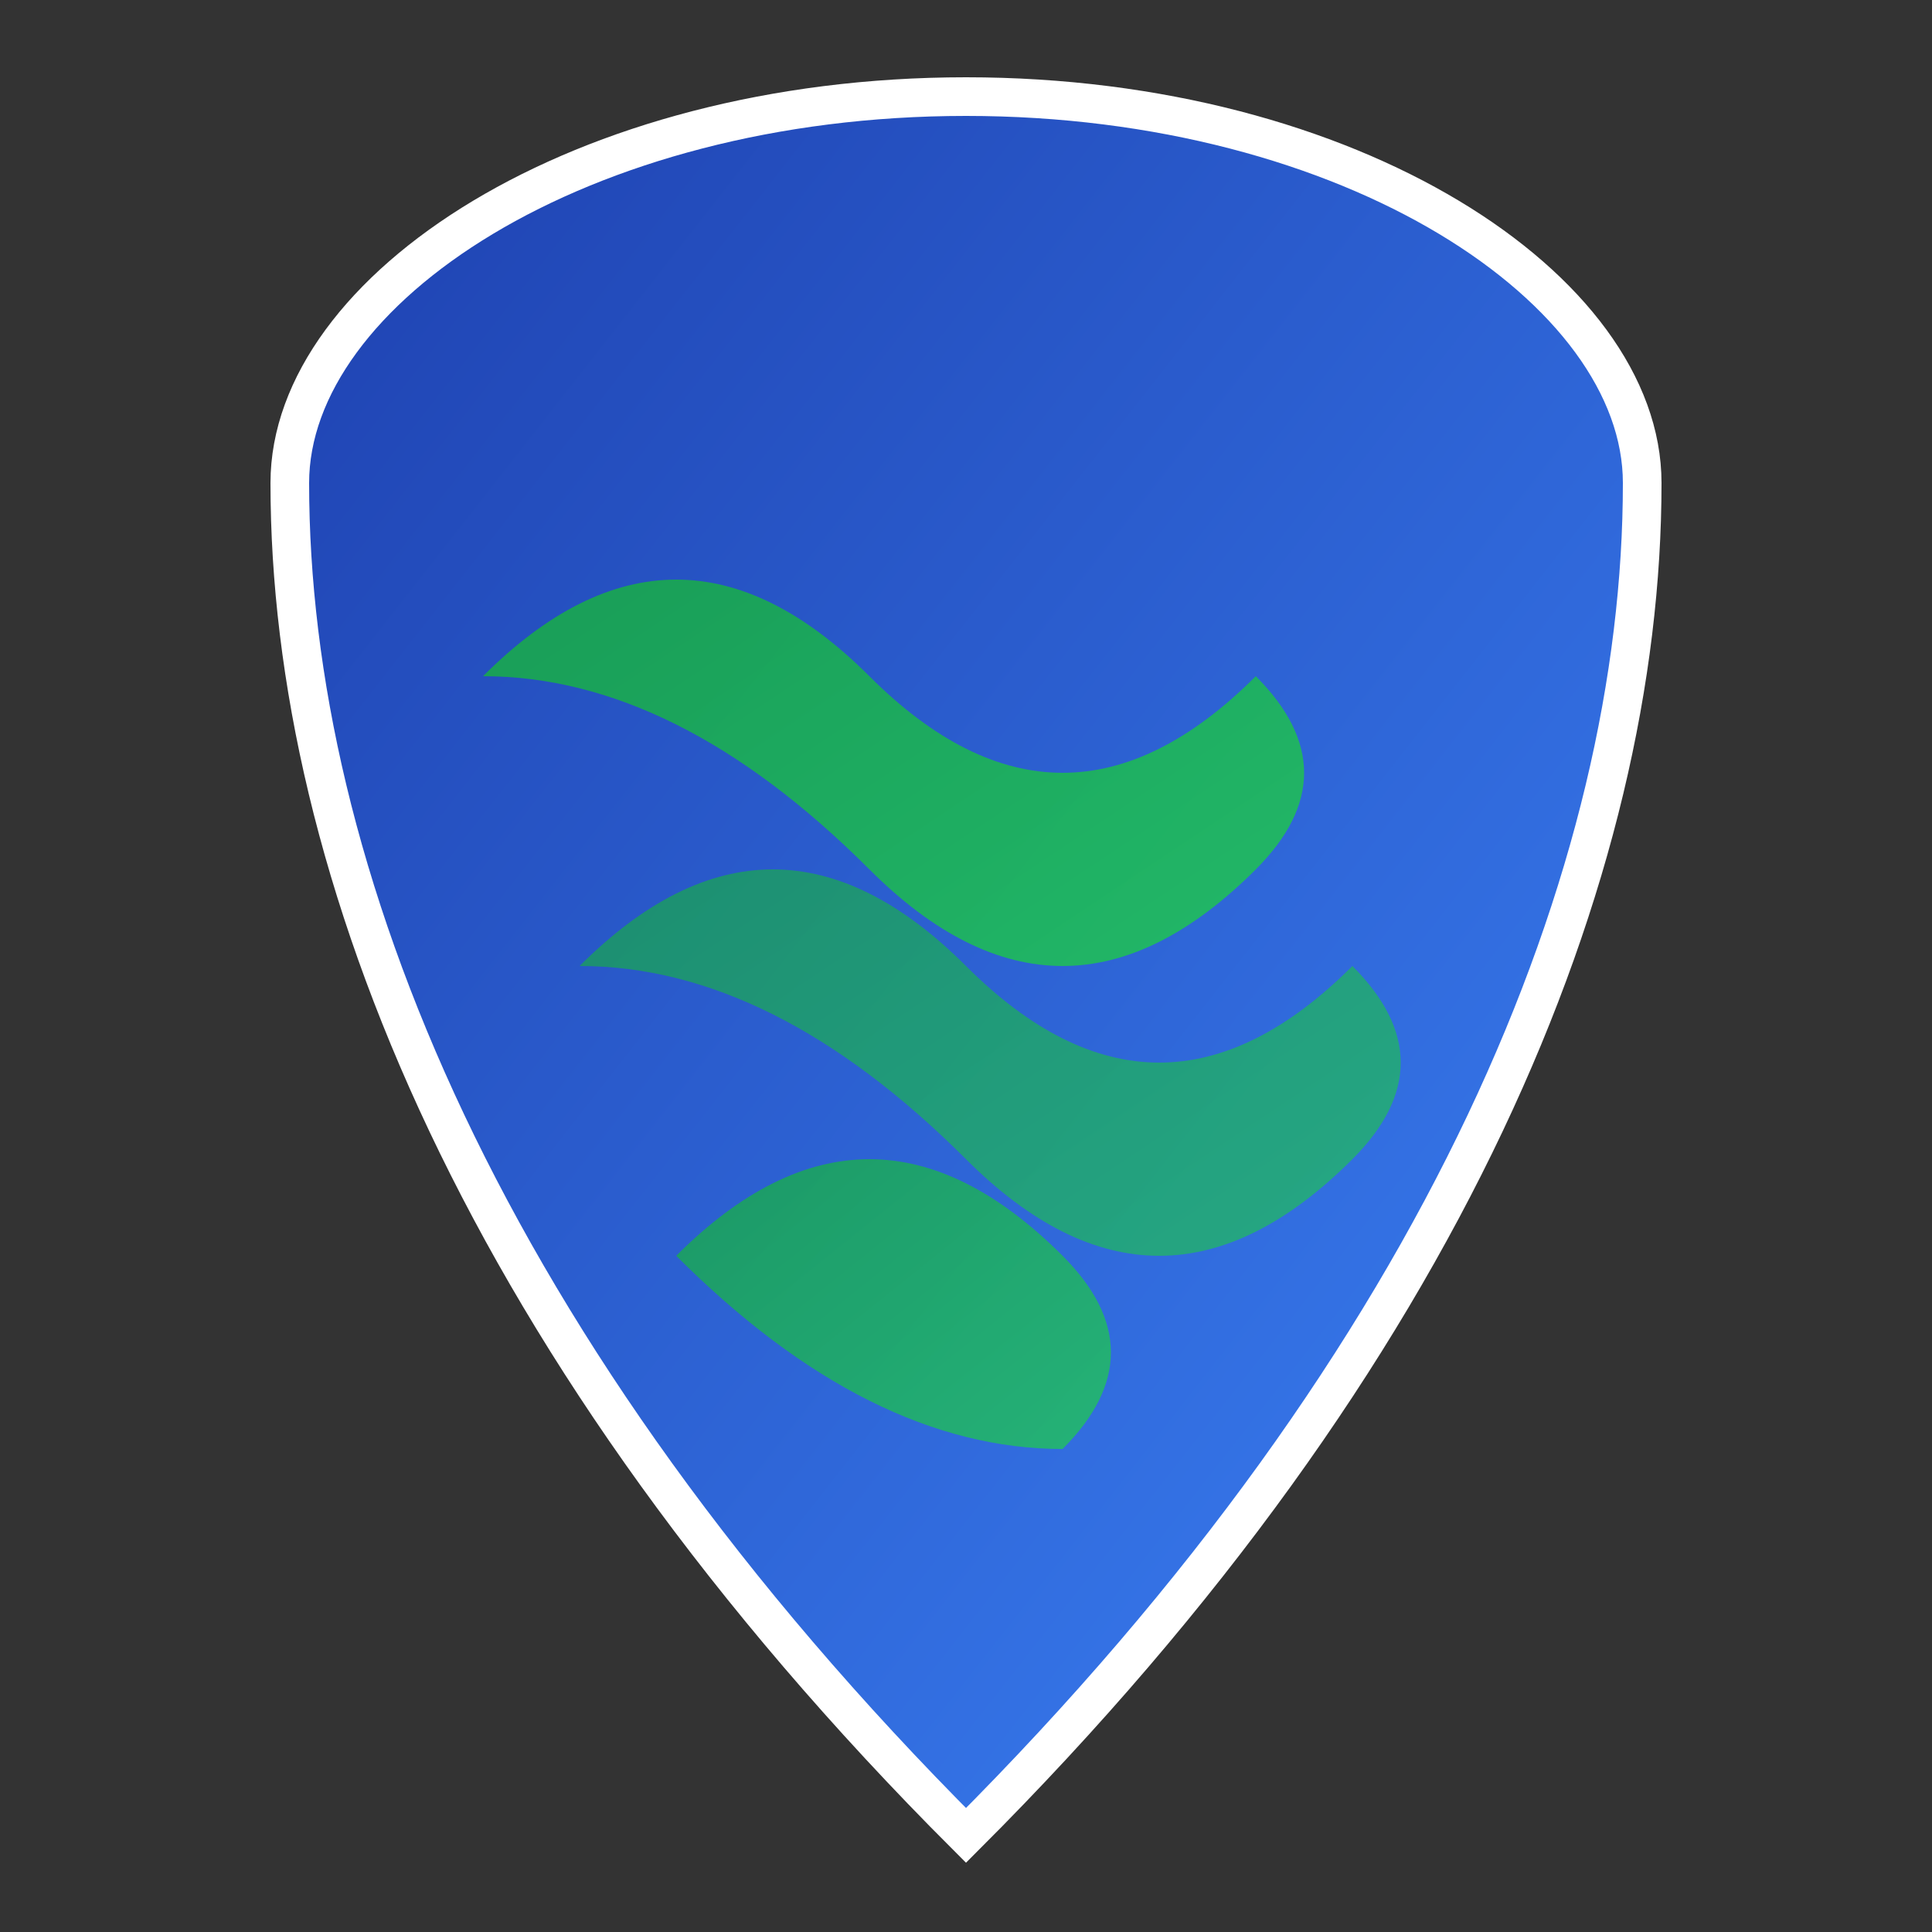
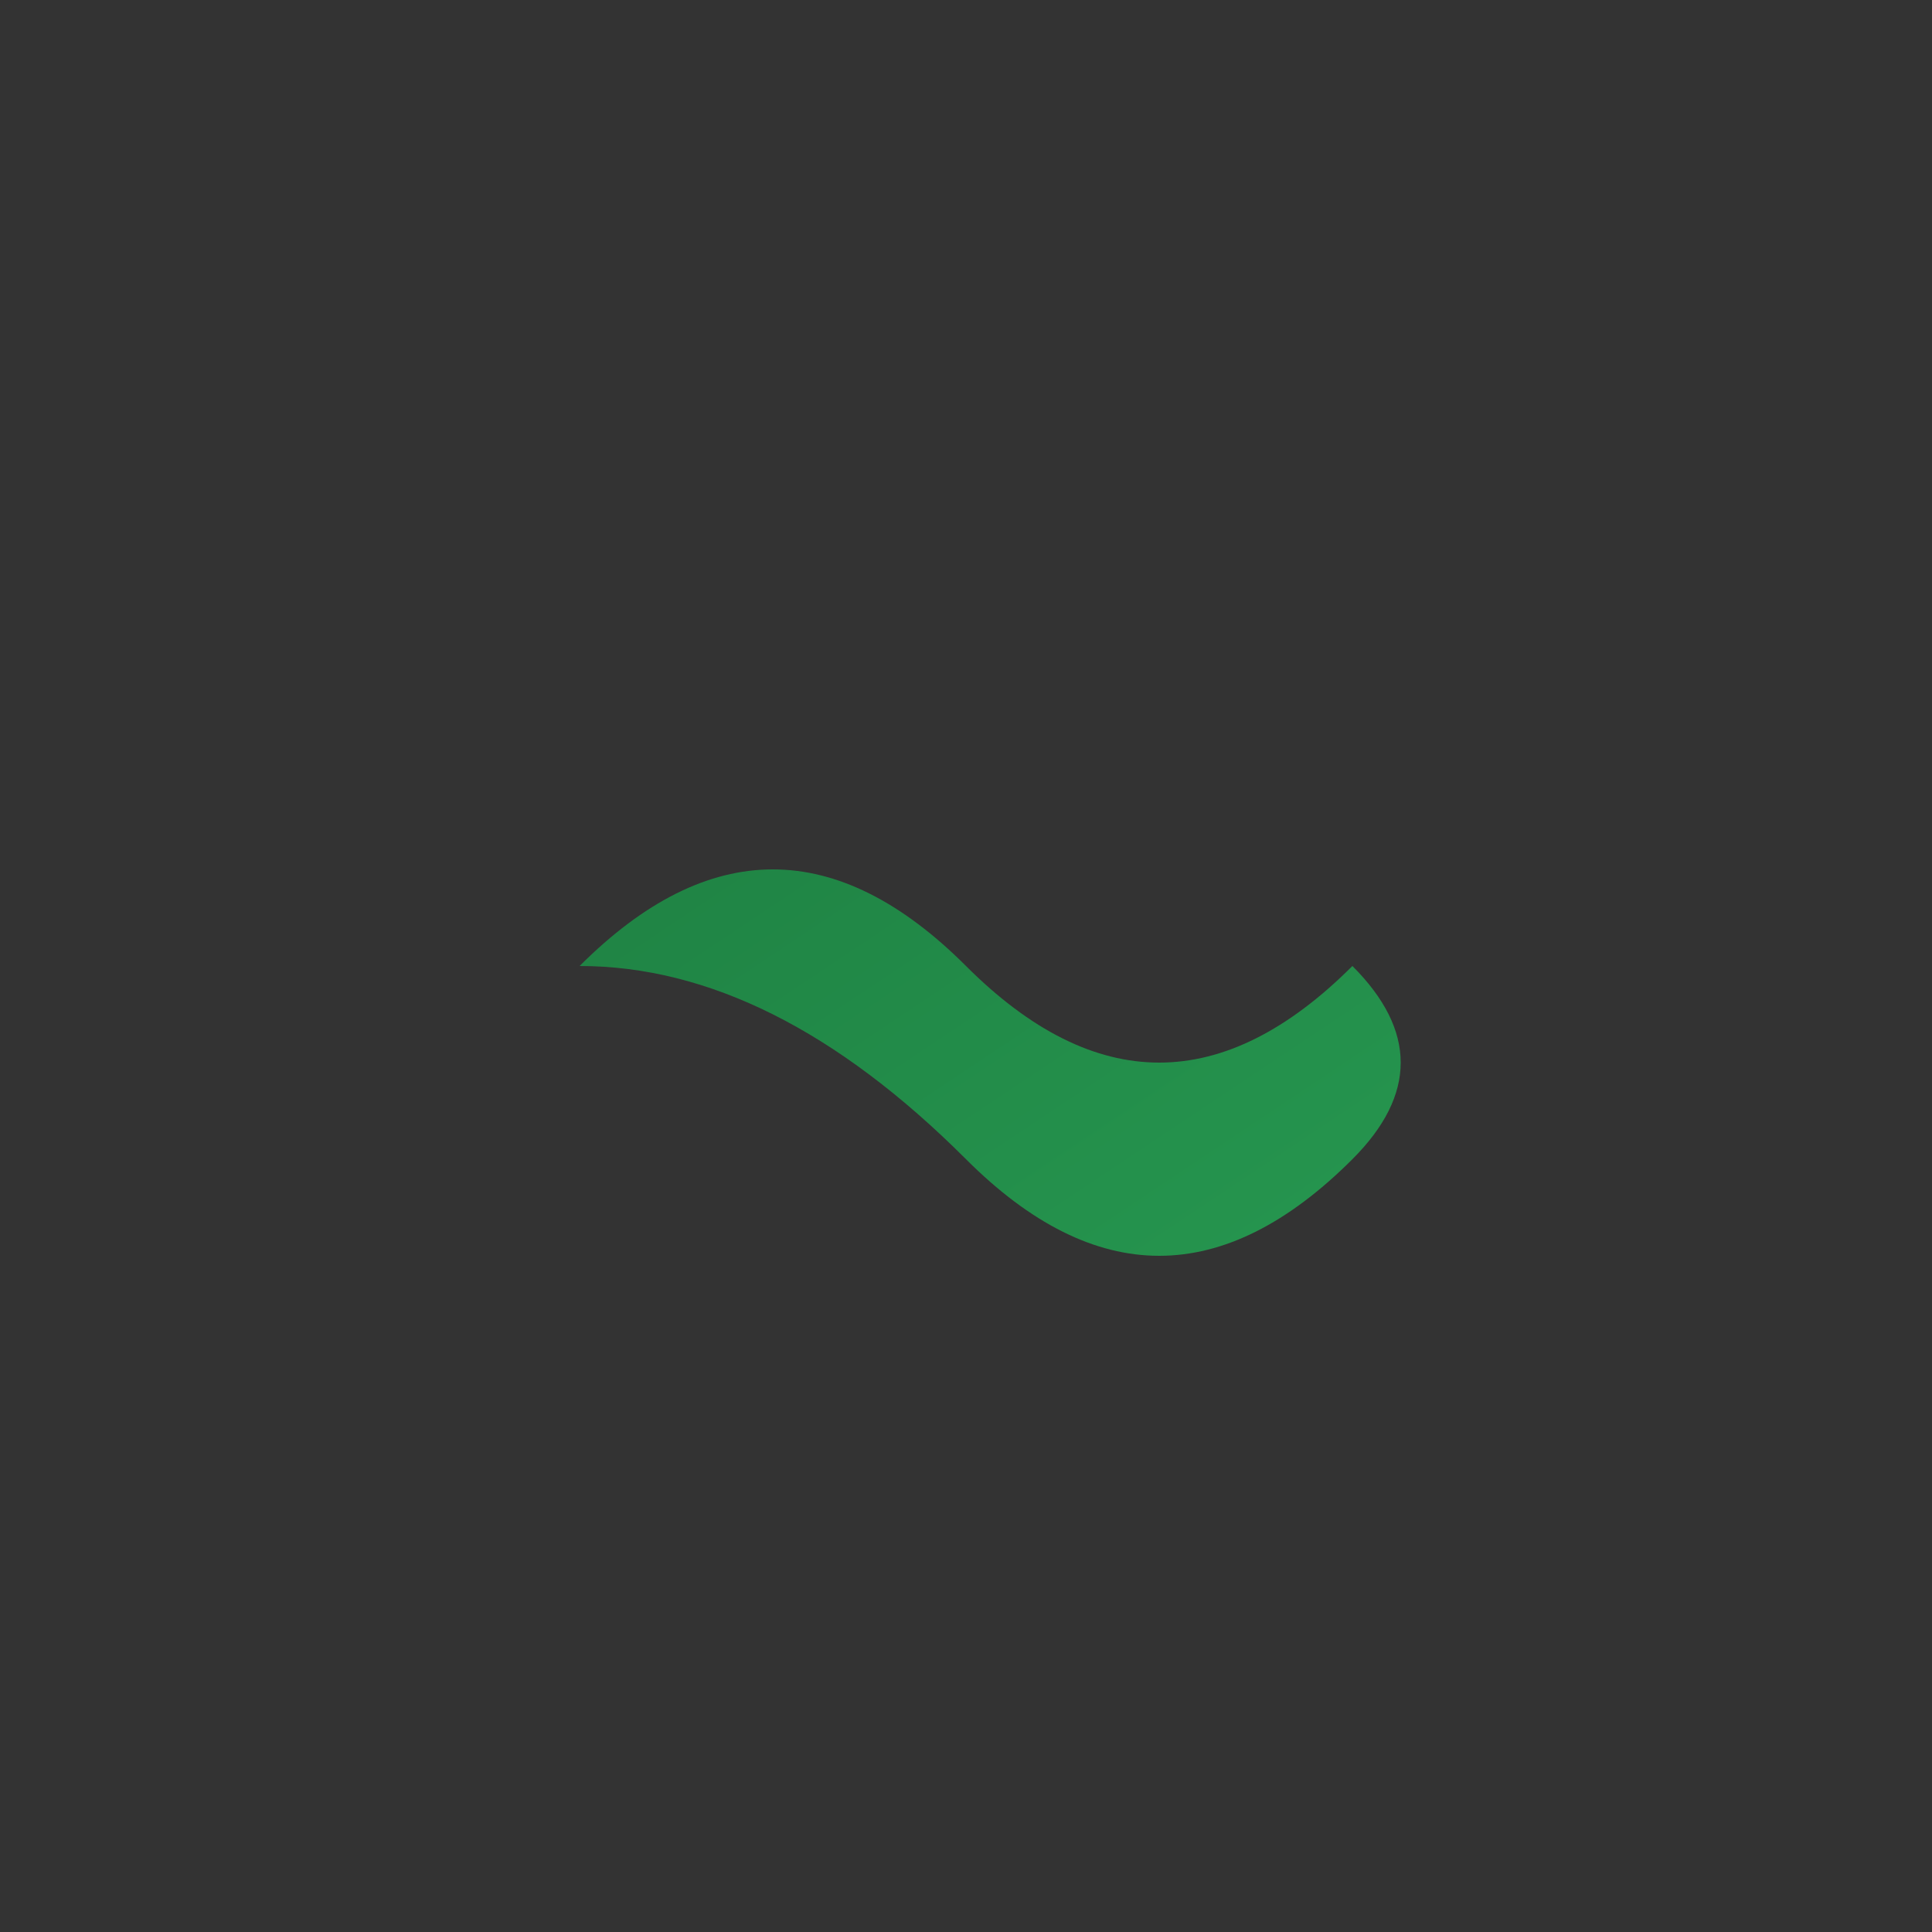
<svg xmlns="http://www.w3.org/2000/svg" viewBox="0 0 100 100" width="100" height="100">
  <rect x="0" y="0" width="100" height="100" fill="#333333" stroke="none" />
  <defs>
    <linearGradient id="blueGradient" x1="0%" y1="0%" x2="100%" y2="100%">
      <stop offset="0%" style="stop-color:#1e40af;stop-opacity:1" />
      <stop offset="100%" style="stop-color:#3b82f6;stop-opacity:1" />
    </linearGradient>
    <linearGradient id="greenGradient" x1="0%" y1="0%" x2="100%" y2="100%">
      <stop offset="0%" style="stop-color:#16a34a;stop-opacity:1" />
      <stop offset="100%" style="stop-color:#22c55e;stop-opacity:1" />
    </linearGradient>
  </defs>
-   <path d="M50 5 C30 5, 15 15, 15 25 C15 45, 25 70, 50 95 C75 70, 85 45, 85 25 C85 15, 70 5, 50 5 Z" fill="url(#blueGradient)" stroke="#ffffff" stroke-width="2" />
-   <path d="M25 35 Q35 25, 45 35 Q55 45, 65 35 Q70 40, 65 45 Q55 55, 45 45 Q35 35, 25 35 Z" fill="url(#greenGradient)" opacity="0.9" />
  <path d="M30 50 Q40 40, 50 50 Q60 60, 70 50 Q75 55, 70 60 Q60 70, 50 60 Q40 50, 30 50 Z" fill="url(#greenGradient)" opacity="0.7" />
-   <path d="M35 65 Q45 55, 55 65 Q60 70, 55 75 Q45 75, 35 65 Z" fill="url(#greenGradient)" opacity="0.8" />
</svg>